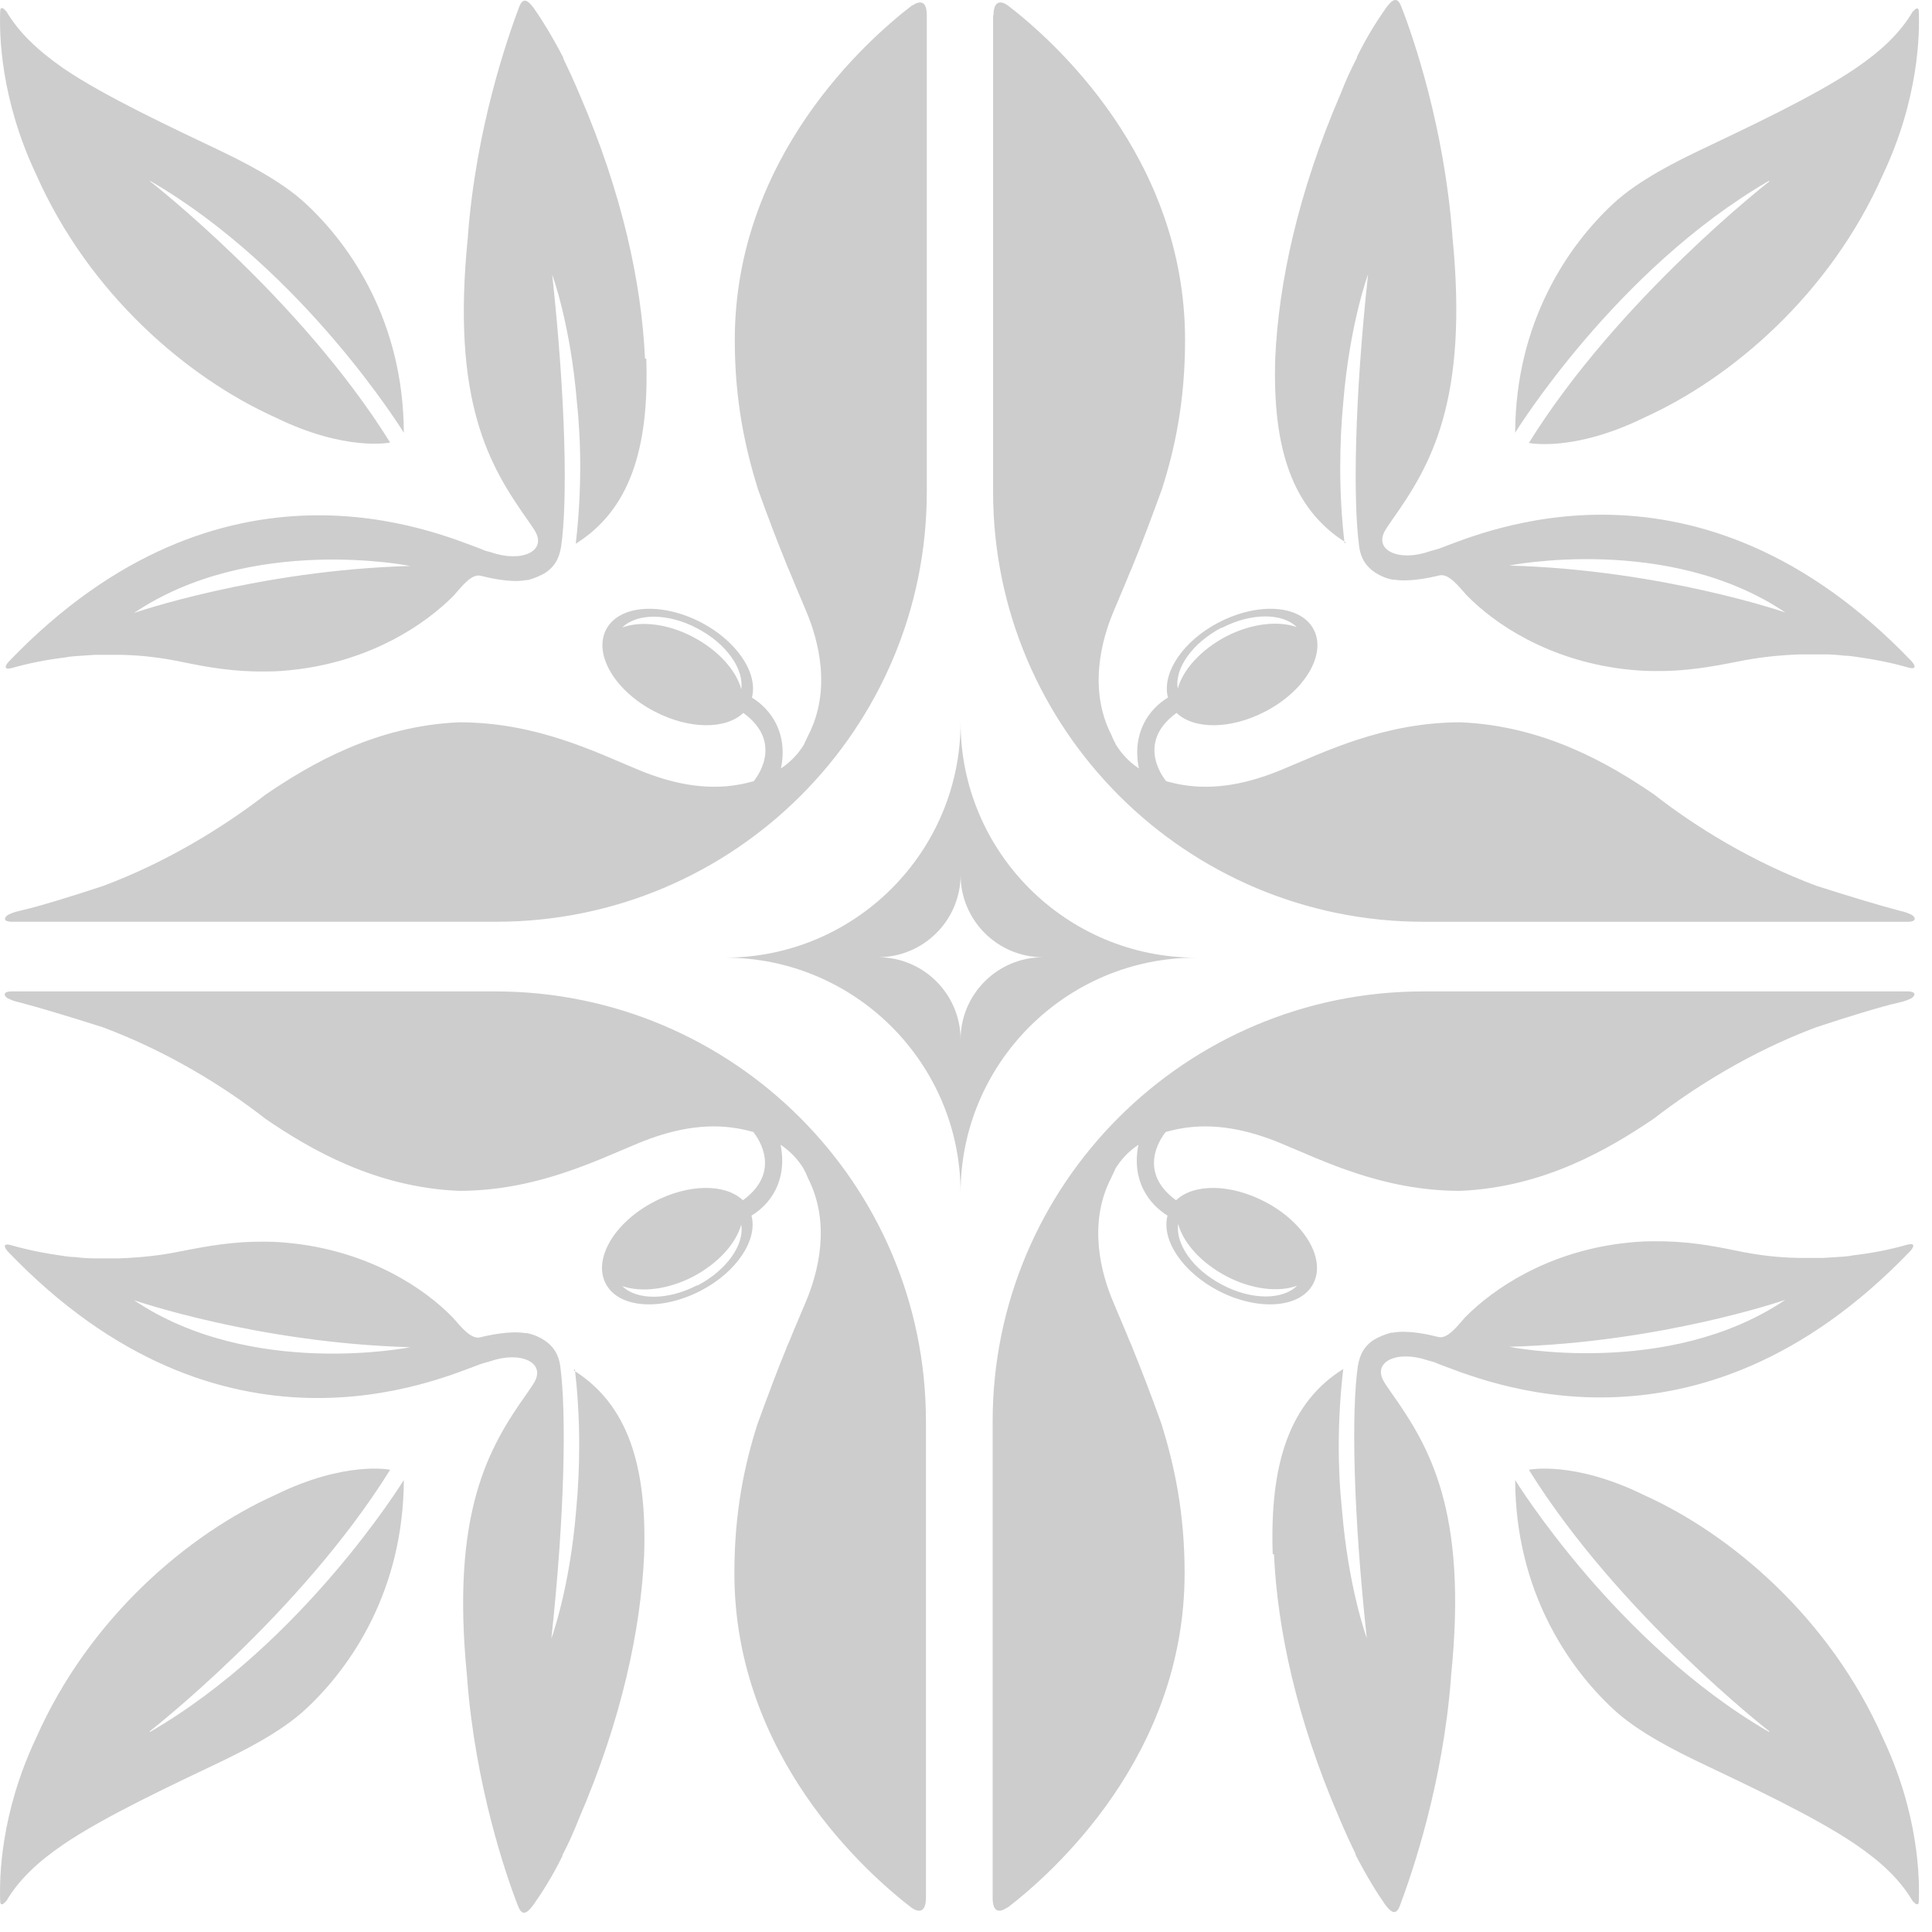
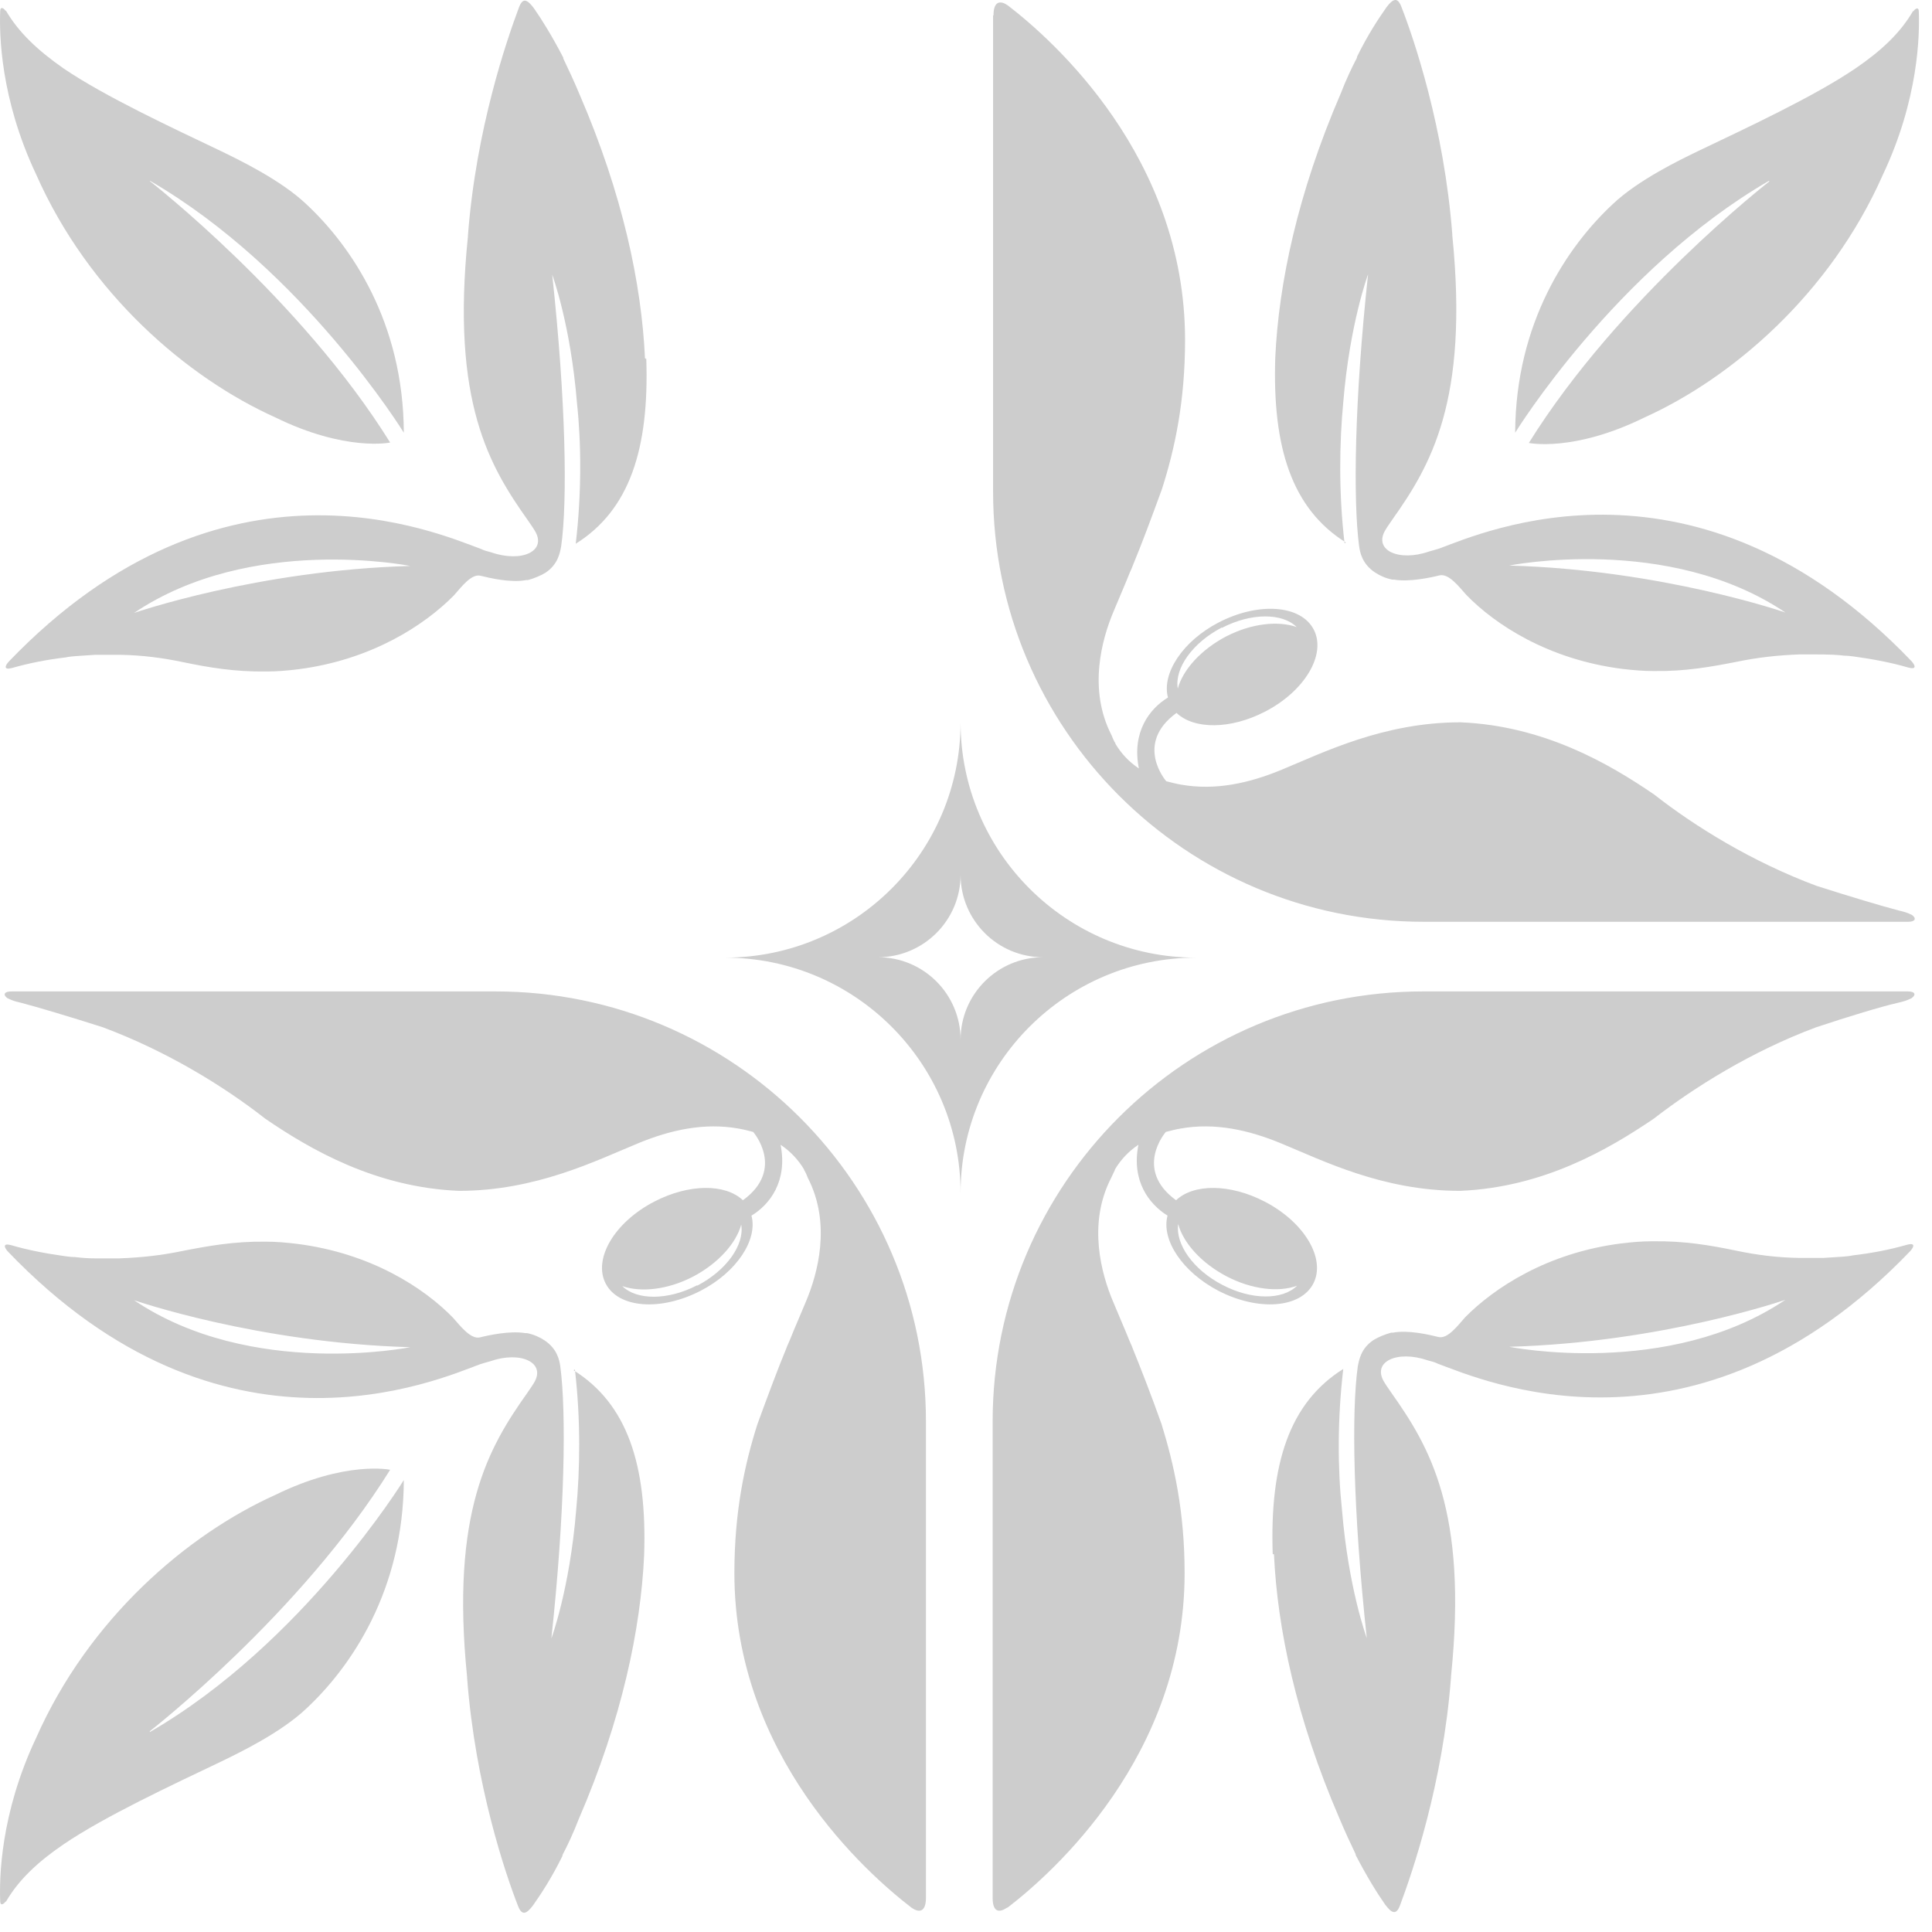
<svg xmlns="http://www.w3.org/2000/svg" width="52" height="52" viewBox="0 0 52 52" fill="none">
  <path d="M25.854 19.441C25.854 22.936 23.011 25.775 19.512 25.775C23.011 25.775 25.854 28.615 25.854 32.11C25.854 28.615 28.696 25.775 32.195 25.775C28.696 25.775 25.854 22.936 25.854 19.441ZM25.854 27.983C25.854 26.764 24.864 25.764 23.632 25.764C24.852 25.764 25.854 24.775 25.854 23.545C25.854 24.764 26.843 25.764 28.075 25.764C26.855 25.764 25.854 26.753 25.854 27.983Z" fill="#CDCDCD" />
  <path d="M47.617 4.864C43.485 7.255 40.781 11.646 40.781 11.646C40.792 8.681 42.196 6.623 43.405 5.496C44.095 4.841 45.223 4.3 45.695 4.071C47.019 3.438 48.825 2.599 49.942 1.84C50.632 1.369 51.15 0.886 51.495 0.288V0.311C51.541 0.231 51.645 0.173 51.645 0.311C51.668 0.921 51.645 2.657 50.678 4.703C49.251 7.933 46.593 10.187 44.245 11.244C42.346 12.175 41.149 11.922 41.149 11.922C43.566 8.037 47.617 4.887 47.617 4.887V4.864Z" fill="#CDCDCD" />
-   <path d="M36.189 14.624C36.028 13.256 36.051 11.911 36.154 10.83C36.327 8.715 36.822 7.381 36.822 7.381C36.453 10.784 36.419 13.474 36.58 14.693C36.603 14.865 36.661 15.176 37.006 15.406C37.144 15.498 37.305 15.567 37.478 15.601C37.478 15.601 37.478 15.601 37.489 15.601C37.489 15.601 37.512 15.601 37.524 15.601C37.938 15.67 38.514 15.544 38.744 15.486C38.997 15.429 39.273 15.797 39.469 16.015C40.24 16.808 41.667 17.751 43.669 18.004C43.957 18.038 44.233 18.061 44.498 18.061C44.498 18.061 44.521 18.061 44.533 18.061C45.361 18.073 46.063 17.946 46.765 17.808C47.318 17.694 47.847 17.636 48.446 17.613C48.538 17.613 48.641 17.613 48.733 17.613C48.86 17.613 48.987 17.613 49.113 17.613C49.286 17.613 49.459 17.625 49.643 17.648C49.735 17.648 49.815 17.659 49.907 17.671C50.402 17.739 50.897 17.831 51.369 17.969C51.588 18.027 51.553 17.912 51.45 17.797C45.672 11.761 39.895 14.337 38.744 14.762C38.64 14.796 38.548 14.819 38.468 14.842C37.65 15.13 36.948 14.808 37.294 14.256C37.34 14.176 37.409 14.084 37.478 13.98C38.502 12.532 39.538 10.796 39.089 6.335C39.089 6.335 39.089 6.324 39.089 6.312C38.87 3.438 38.053 1.036 37.719 0.185C37.616 -0.091 37.489 -0.034 37.317 0.196C37.098 0.507 36.81 0.944 36.523 1.53C36.523 1.53 36.523 1.53 36.523 1.553C36.373 1.84 36.223 2.162 36.085 2.519C34.923 5.209 34.416 7.634 34.324 9.623C34.244 12.049 34.773 13.693 36.223 14.601L36.189 14.624ZM40.62 15.222C40.62 15.222 44.901 14.36 48.054 16.486C48.054 16.486 44.74 15.337 40.62 15.222Z" fill="#CDCDCD" />
+   <path d="M36.189 14.624C36.028 13.256 36.051 11.911 36.154 10.83C36.327 8.715 36.822 7.381 36.822 7.381C36.453 10.784 36.419 13.474 36.58 14.693C36.603 14.865 36.661 15.176 37.006 15.406C37.144 15.498 37.305 15.567 37.478 15.601C37.478 15.601 37.478 15.601 37.489 15.601C37.489 15.601 37.512 15.601 37.524 15.601C37.938 15.67 38.514 15.544 38.744 15.486C38.997 15.429 39.273 15.797 39.469 16.015C40.24 16.808 41.667 17.751 43.669 18.004C43.957 18.038 44.233 18.061 44.498 18.061C44.498 18.061 44.521 18.061 44.533 18.061C45.361 18.073 46.063 17.946 46.765 17.808C47.318 17.694 47.847 17.636 48.446 17.613C48.538 17.613 48.641 17.613 48.733 17.613C49.286 17.613 49.459 17.625 49.643 17.648C49.735 17.648 49.815 17.659 49.907 17.671C50.402 17.739 50.897 17.831 51.369 17.969C51.588 18.027 51.553 17.912 51.45 17.797C45.672 11.761 39.895 14.337 38.744 14.762C38.64 14.796 38.548 14.819 38.468 14.842C37.65 15.13 36.948 14.808 37.294 14.256C37.34 14.176 37.409 14.084 37.478 13.98C38.502 12.532 39.538 10.796 39.089 6.335C39.089 6.335 39.089 6.324 39.089 6.312C38.87 3.438 38.053 1.036 37.719 0.185C37.616 -0.091 37.489 -0.034 37.317 0.196C37.098 0.507 36.81 0.944 36.523 1.53C36.523 1.53 36.523 1.53 36.523 1.553C36.373 1.84 36.223 2.162 36.085 2.519C34.923 5.209 34.416 7.634 34.324 9.623C34.244 12.049 34.773 13.693 36.223 14.601L36.189 14.624ZM40.62 15.222C40.62 15.222 44.901 14.36 48.054 16.486C48.054 16.486 44.74 15.337 40.62 15.222Z" fill="#CDCDCD" />
  <path d="M26.729 0.415C26.729 2.243 26.729 8.347 26.729 13.233C26.729 19.625 31.919 24.81 38.318 24.81C42.588 24.81 49.712 24.81 51.358 24.81C51.553 24.81 51.588 24.718 51.461 24.626C51.415 24.603 51.311 24.557 51.219 24.534C51.173 24.522 51.116 24.511 51.081 24.499C50.678 24.396 49.758 24.12 48.895 23.844C47.168 23.2 45.638 22.258 44.521 21.384C43.313 20.556 41.552 19.533 39.308 19.441C37.236 19.441 35.613 20.257 34.497 20.717C33.611 21.085 32.702 21.28 31.792 21.119C31.654 21.096 31.528 21.062 31.39 21.027C31.39 21.027 30.515 20.027 31.666 19.188C32.138 19.636 33.116 19.636 34.048 19.154C35.118 18.602 35.705 17.613 35.36 16.946C35.015 16.279 33.876 16.199 32.805 16.751C31.827 17.257 31.263 18.13 31.436 18.774C30.941 19.073 30.457 19.705 30.653 20.683C30.377 20.499 30.17 20.269 30.02 20.016C30.02 20.016 30.02 20.016 30.02 20.004C29.974 19.935 29.951 19.866 29.916 19.786C29.284 18.556 29.652 17.211 29.974 16.452C30.101 16.142 30.25 15.808 30.411 15.406C30.446 15.325 30.48 15.256 30.503 15.187C30.722 14.659 30.964 14.015 31.274 13.164C31.62 12.083 31.896 10.807 31.896 9.152C31.896 4.22 28.328 1.07 27.131 0.15C26.959 0.024 26.74 -0.011 26.74 0.415H26.729ZM32.886 16.9C33.68 16.486 34.52 16.498 34.9 16.877C34.405 16.705 33.691 16.774 33.001 17.13C32.322 17.487 31.838 18.027 31.7 18.533C31.608 17.992 32.092 17.303 32.886 16.889V16.9Z" fill="#CDCDCD" />
  <path d="M4.033 4.864C8.165 7.255 10.869 11.646 10.869 11.646C10.858 8.68 9.454 6.622 8.245 5.496C7.555 4.841 6.427 4.3 5.955 4.07C4.631 3.438 2.824 2.599 1.708 1.84C1.018 1.357 0.5 0.874 0.154 0.277V0.3C0.108 0.219 0.005 0.162 0.005 0.3C-0.018 0.909 0.005 2.645 0.971 4.691C2.399 7.922 5.057 10.175 7.405 11.232C9.304 12.164 10.501 11.911 10.501 11.911C8.084 8.025 4.033 4.875 4.033 4.875V4.864Z" fill="#CDCDCD" />
  <path d="M17.36 9.646C17.268 7.646 16.762 5.232 15.599 2.541C15.45 2.185 15.3 1.863 15.162 1.576C15.162 1.576 15.162 1.564 15.162 1.553C14.863 0.978 14.586 0.53 14.368 0.219C14.195 -0.011 14.069 -0.08 13.965 0.208C13.643 1.07 12.814 3.461 12.595 6.335C12.595 6.335 12.595 6.347 12.595 6.358C12.135 10.83 13.182 12.555 14.207 14.003C14.276 14.107 14.345 14.199 14.391 14.279C14.736 14.831 14.046 15.153 13.217 14.865C13.125 14.842 13.033 14.819 12.941 14.773C11.801 14.36 6.024 11.773 0.235 17.808C0.131 17.923 0.097 18.038 0.316 17.981C0.799 17.843 1.282 17.751 1.777 17.693C1.869 17.67 1.95 17.67 2.042 17.659C2.215 17.647 2.387 17.636 2.571 17.624C2.698 17.624 2.824 17.624 2.951 17.624C3.043 17.624 3.147 17.624 3.239 17.624C3.837 17.636 4.367 17.705 4.919 17.82C5.633 17.969 6.323 18.084 7.152 18.073C7.152 18.073 7.175 18.073 7.186 18.073C7.451 18.073 7.727 18.05 8.015 18.015C10.006 17.762 11.433 16.82 12.216 16.026C12.411 15.808 12.688 15.429 12.941 15.498C13.171 15.555 13.746 15.693 14.161 15.613C14.161 15.613 14.184 15.613 14.195 15.613C14.195 15.613 14.195 15.613 14.207 15.613C14.379 15.567 14.54 15.498 14.679 15.417C15.024 15.187 15.07 14.877 15.104 14.704C15.277 13.486 15.231 10.796 14.863 7.393C14.863 7.393 15.358 8.726 15.53 10.853C15.645 11.922 15.657 13.267 15.496 14.635C16.946 13.727 17.475 12.083 17.395 9.658L17.36 9.646ZM3.607 16.498C6.761 14.371 11.042 15.233 11.042 15.233C6.922 15.348 3.607 16.498 3.607 16.498Z" fill="#CDCDCD" />
-   <path d="M24.542 0.15C23.345 1.07 19.777 4.22 19.777 9.152C19.777 10.819 20.065 12.083 20.399 13.164C20.698 14.003 20.951 14.647 21.17 15.187C21.193 15.256 21.227 15.325 21.262 15.405C21.423 15.808 21.573 16.141 21.699 16.452C22.021 17.21 22.39 18.555 21.757 19.786C21.722 19.855 21.688 19.935 21.653 20.004C21.653 20.004 21.653 20.004 21.653 20.015C21.504 20.268 21.296 20.498 21.02 20.682C21.216 19.705 20.733 19.084 20.238 18.774C20.41 18.119 19.835 17.256 18.868 16.751C17.798 16.199 16.658 16.279 16.313 16.946C15.968 17.613 16.555 18.602 17.625 19.153C18.557 19.636 19.536 19.636 20.007 19.188C21.158 20.027 20.284 21.027 20.284 21.027C20.145 21.062 20.019 21.096 19.881 21.119C18.972 21.28 18.062 21.085 17.176 20.717C16.06 20.257 14.449 19.441 12.366 19.441C10.121 19.533 8.372 20.556 7.152 21.384C6.036 22.246 4.505 23.2 2.779 23.844C1.915 24.131 1.006 24.407 0.592 24.499C0.592 24.499 0.5 24.522 0.454 24.534C0.362 24.556 0.258 24.602 0.212 24.625C0.086 24.717 0.109 24.809 0.316 24.809H13.355C19.754 24.809 24.945 19.625 24.945 13.233V0.415C24.945 -0.011 24.738 0.024 24.553 0.15H24.542ZM19.95 18.544C19.812 18.038 19.328 17.498 18.649 17.142C17.97 16.785 17.245 16.705 16.75 16.889C17.142 16.498 17.982 16.498 18.765 16.912C19.559 17.325 20.03 18.015 19.95 18.555V18.544Z" fill="#CDCDCD" />
-   <path d="M47.617 46.618C43.485 44.227 40.781 39.835 40.781 39.835C40.792 42.801 42.196 44.859 43.405 45.986C44.095 46.641 45.223 47.181 45.695 47.411C47.019 48.044 48.825 48.883 49.942 49.642C50.632 50.113 51.15 50.596 51.495 51.194V51.171C51.541 51.251 51.645 51.309 51.645 51.171C51.668 50.561 51.645 48.825 50.678 46.779C49.251 43.549 46.593 41.295 44.245 40.238C42.346 39.306 41.149 39.559 41.149 39.559C43.566 43.445 47.617 46.595 47.617 46.595V46.618Z" fill="#CDCDCD" />
  <path d="M34.289 41.836C34.382 43.836 34.888 46.25 36.05 48.94C36.2 49.297 36.35 49.619 36.488 49.906C36.488 49.906 36.488 49.917 36.488 49.929C36.787 50.504 37.063 50.952 37.282 51.263C37.454 51.492 37.581 51.562 37.685 51.274C38.007 50.412 38.836 48.021 39.054 45.147C39.054 45.147 39.054 45.135 39.054 45.124C39.514 40.652 38.467 38.927 37.443 37.479C37.374 37.375 37.305 37.283 37.259 37.203C36.913 36.651 37.604 36.329 38.433 36.616C38.525 36.639 38.617 36.662 38.709 36.708C39.848 37.122 45.626 39.709 51.415 33.673C51.518 33.558 51.553 33.444 51.334 33.501C50.851 33.639 50.367 33.731 49.873 33.788C49.78 33.811 49.7 33.811 49.608 33.823C49.435 33.834 49.263 33.846 49.078 33.857C48.952 33.857 48.825 33.857 48.699 33.857C48.606 33.857 48.503 33.857 48.411 33.857C47.812 33.846 47.283 33.777 46.731 33.662C46.017 33.513 45.327 33.398 44.498 33.409C44.498 33.409 44.475 33.409 44.463 33.409C44.199 33.409 43.922 33.432 43.635 33.467C41.644 33.719 40.217 34.662 39.434 35.455C39.238 35.674 38.962 36.053 38.709 35.984C38.479 35.927 37.903 35.789 37.489 35.869C37.489 35.869 37.466 35.869 37.454 35.869C37.454 35.869 37.454 35.869 37.443 35.869C37.27 35.915 37.109 35.984 36.971 36.065C36.626 36.294 36.58 36.605 36.545 36.777C36.373 37.996 36.419 40.686 36.787 44.089C36.787 44.089 36.292 42.755 36.119 40.629C36.004 39.559 35.993 38.214 36.154 36.846C34.704 37.755 34.174 39.398 34.255 41.824L34.289 41.836ZM48.054 34.984C44.901 37.111 40.619 36.249 40.619 36.249C44.739 36.134 48.054 34.984 48.054 34.984Z" fill="#CDCDCD" />
  <path d="M27.12 51.343C28.317 50.423 31.884 47.273 31.884 42.341C31.884 40.675 31.597 39.41 31.263 38.329C30.964 37.49 30.71 36.846 30.492 36.306C30.469 36.237 30.434 36.168 30.4 36.087C30.238 35.685 30.089 35.352 29.962 35.041C29.64 34.283 29.272 32.938 29.905 31.707C29.939 31.638 29.974 31.558 30.008 31.489C30.008 31.489 30.008 31.489 30.008 31.477C30.158 31.225 30.365 30.995 30.641 30.811C30.446 31.788 30.929 32.409 31.424 32.719C31.251 33.374 31.827 34.237 32.794 34.742C33.864 35.294 35.003 35.214 35.348 34.547C35.694 33.88 35.107 32.892 34.036 32.34C33.104 31.857 32.126 31.857 31.654 32.305C30.503 31.466 31.378 30.466 31.378 30.466C31.516 30.431 31.643 30.397 31.781 30.374C32.69 30.213 33.599 30.408 34.485 30.776C35.602 31.236 37.213 32.052 39.296 32.052C41.54 31.96 43.29 30.937 44.51 30.11C45.626 29.247 47.157 28.293 48.883 27.649C49.746 27.362 50.655 27.086 51.069 26.994C51.069 26.994 51.162 26.971 51.208 26.959C51.3 26.936 51.403 26.89 51.449 26.867C51.576 26.776 51.553 26.684 51.346 26.684C49.712 26.684 42.576 26.684 38.306 26.684C31.907 26.684 26.717 31.868 26.717 38.26C26.717 43.146 26.717 49.251 26.717 51.078C26.717 51.504 26.924 51.469 27.108 51.343H27.12ZM31.712 32.949C31.85 33.455 32.333 33.995 33.012 34.352C33.691 34.708 34.416 34.788 34.911 34.605C34.52 34.995 33.68 34.995 32.897 34.581C32.103 34.168 31.631 33.478 31.712 32.938V32.949Z" fill="#CDCDCD" />
  <path d="M4.033 46.618C8.165 44.227 10.869 39.835 10.869 39.835C10.858 42.801 9.454 44.859 8.245 45.986C7.555 46.641 6.427 47.181 5.955 47.411C4.631 48.044 2.824 48.883 1.708 49.642C1.018 50.113 0.5 50.596 0.154 51.194V51.171C0.108 51.251 0.005 51.309 0.005 51.171C-0.018 50.561 0.005 48.825 0.971 46.779C2.399 43.549 5.057 41.295 7.405 40.238C9.304 39.306 10.501 39.559 10.501 39.559C8.084 43.445 4.033 46.595 4.033 46.595V46.618Z" fill="#CDCDCD" />
  <path d="M15.473 36.858C15.634 38.226 15.611 39.571 15.507 40.651C15.335 42.767 14.84 44.1 14.84 44.1C15.208 40.697 15.243 38.007 15.082 36.789C15.059 36.616 15.001 36.306 14.656 36.076C14.518 35.984 14.356 35.915 14.184 35.881C14.184 35.881 14.184 35.881 14.172 35.881C14.172 35.881 14.149 35.881 14.138 35.881C13.723 35.812 13.148 35.938 12.918 35.996C12.665 36.053 12.388 35.685 12.193 35.467C11.422 34.673 9.995 33.731 7.992 33.478C7.704 33.443 7.428 33.42 7.163 33.42C7.163 33.42 7.14 33.42 7.129 33.42C6.3 33.409 5.598 33.535 4.896 33.673C4.344 33.788 3.814 33.846 3.216 33.869C3.124 33.869 3.02 33.869 2.928 33.869C2.802 33.869 2.675 33.869 2.548 33.869C2.376 33.869 2.203 33.857 2.019 33.834C1.927 33.834 1.846 33.823 1.754 33.811C1.259 33.742 0.764 33.65 0.293 33.512C0.074 33.455 0.108 33.57 0.212 33.685C5.989 39.72 11.767 37.145 12.918 36.72C13.021 36.685 13.114 36.662 13.194 36.639C14.011 36.352 14.713 36.674 14.368 37.226C14.322 37.306 14.253 37.398 14.184 37.502C13.159 38.95 12.124 40.686 12.573 45.147C12.573 45.147 12.573 45.158 12.573 45.169C12.791 48.044 13.608 50.446 13.942 51.297C14.046 51.573 14.172 51.515 14.345 51.285C14.564 50.975 14.851 50.538 15.139 49.952C15.139 49.952 15.139 49.952 15.139 49.929C15.289 49.642 15.438 49.32 15.576 48.963C16.739 46.273 17.245 43.847 17.337 41.859C17.418 39.433 16.888 37.789 15.438 36.881L15.473 36.858ZM11.042 36.26C11.042 36.26 6.761 37.122 3.607 34.995C3.607 34.995 6.922 36.145 11.042 36.26Z" fill="#CDCDCD" />
  <path d="M24.922 51.078V38.26C24.922 31.868 19.731 26.684 13.332 26.684H0.304C0.109 26.684 0.074 26.776 0.201 26.867C0.247 26.89 0.35 26.936 0.442 26.959C0.488 26.971 0.546 26.983 0.58 26.994C0.983 27.098 1.904 27.373 2.767 27.649C4.493 28.293 6.024 29.236 7.14 30.11C8.349 30.937 10.11 31.96 12.354 32.052C14.425 32.052 16.048 31.236 17.165 30.776C18.051 30.408 18.96 30.213 19.869 30.374C20.007 30.397 20.134 30.431 20.272 30.466C20.272 30.466 21.147 31.466 19.996 32.305C19.524 31.857 18.546 31.857 17.613 32.34C16.543 32.892 15.956 33.88 16.302 34.547C16.647 35.214 17.786 35.294 18.856 34.742C19.835 34.237 20.399 33.363 20.226 32.719C20.721 32.42 21.204 31.788 21.009 30.811C21.285 30.995 21.492 31.225 21.642 31.477C21.642 31.477 21.642 31.477 21.642 31.489C21.688 31.558 21.711 31.627 21.745 31.707C22.378 32.938 22.01 34.283 21.688 35.041C21.561 35.352 21.411 35.685 21.25 36.087C21.216 36.168 21.181 36.237 21.158 36.306C20.94 36.835 20.698 37.478 20.387 38.329C20.042 39.41 19.766 40.686 19.766 42.341C19.766 47.273 23.333 50.423 24.53 51.343C24.703 51.469 24.922 51.504 24.922 51.078ZM18.764 34.593C17.97 35.007 17.13 34.995 16.75 34.616C17.245 34.788 17.959 34.719 18.649 34.363C19.328 34.007 19.812 33.466 19.95 32.961C20.042 33.501 19.558 34.191 18.764 34.605V34.593Z" fill="#CDCDCD" />
</svg>